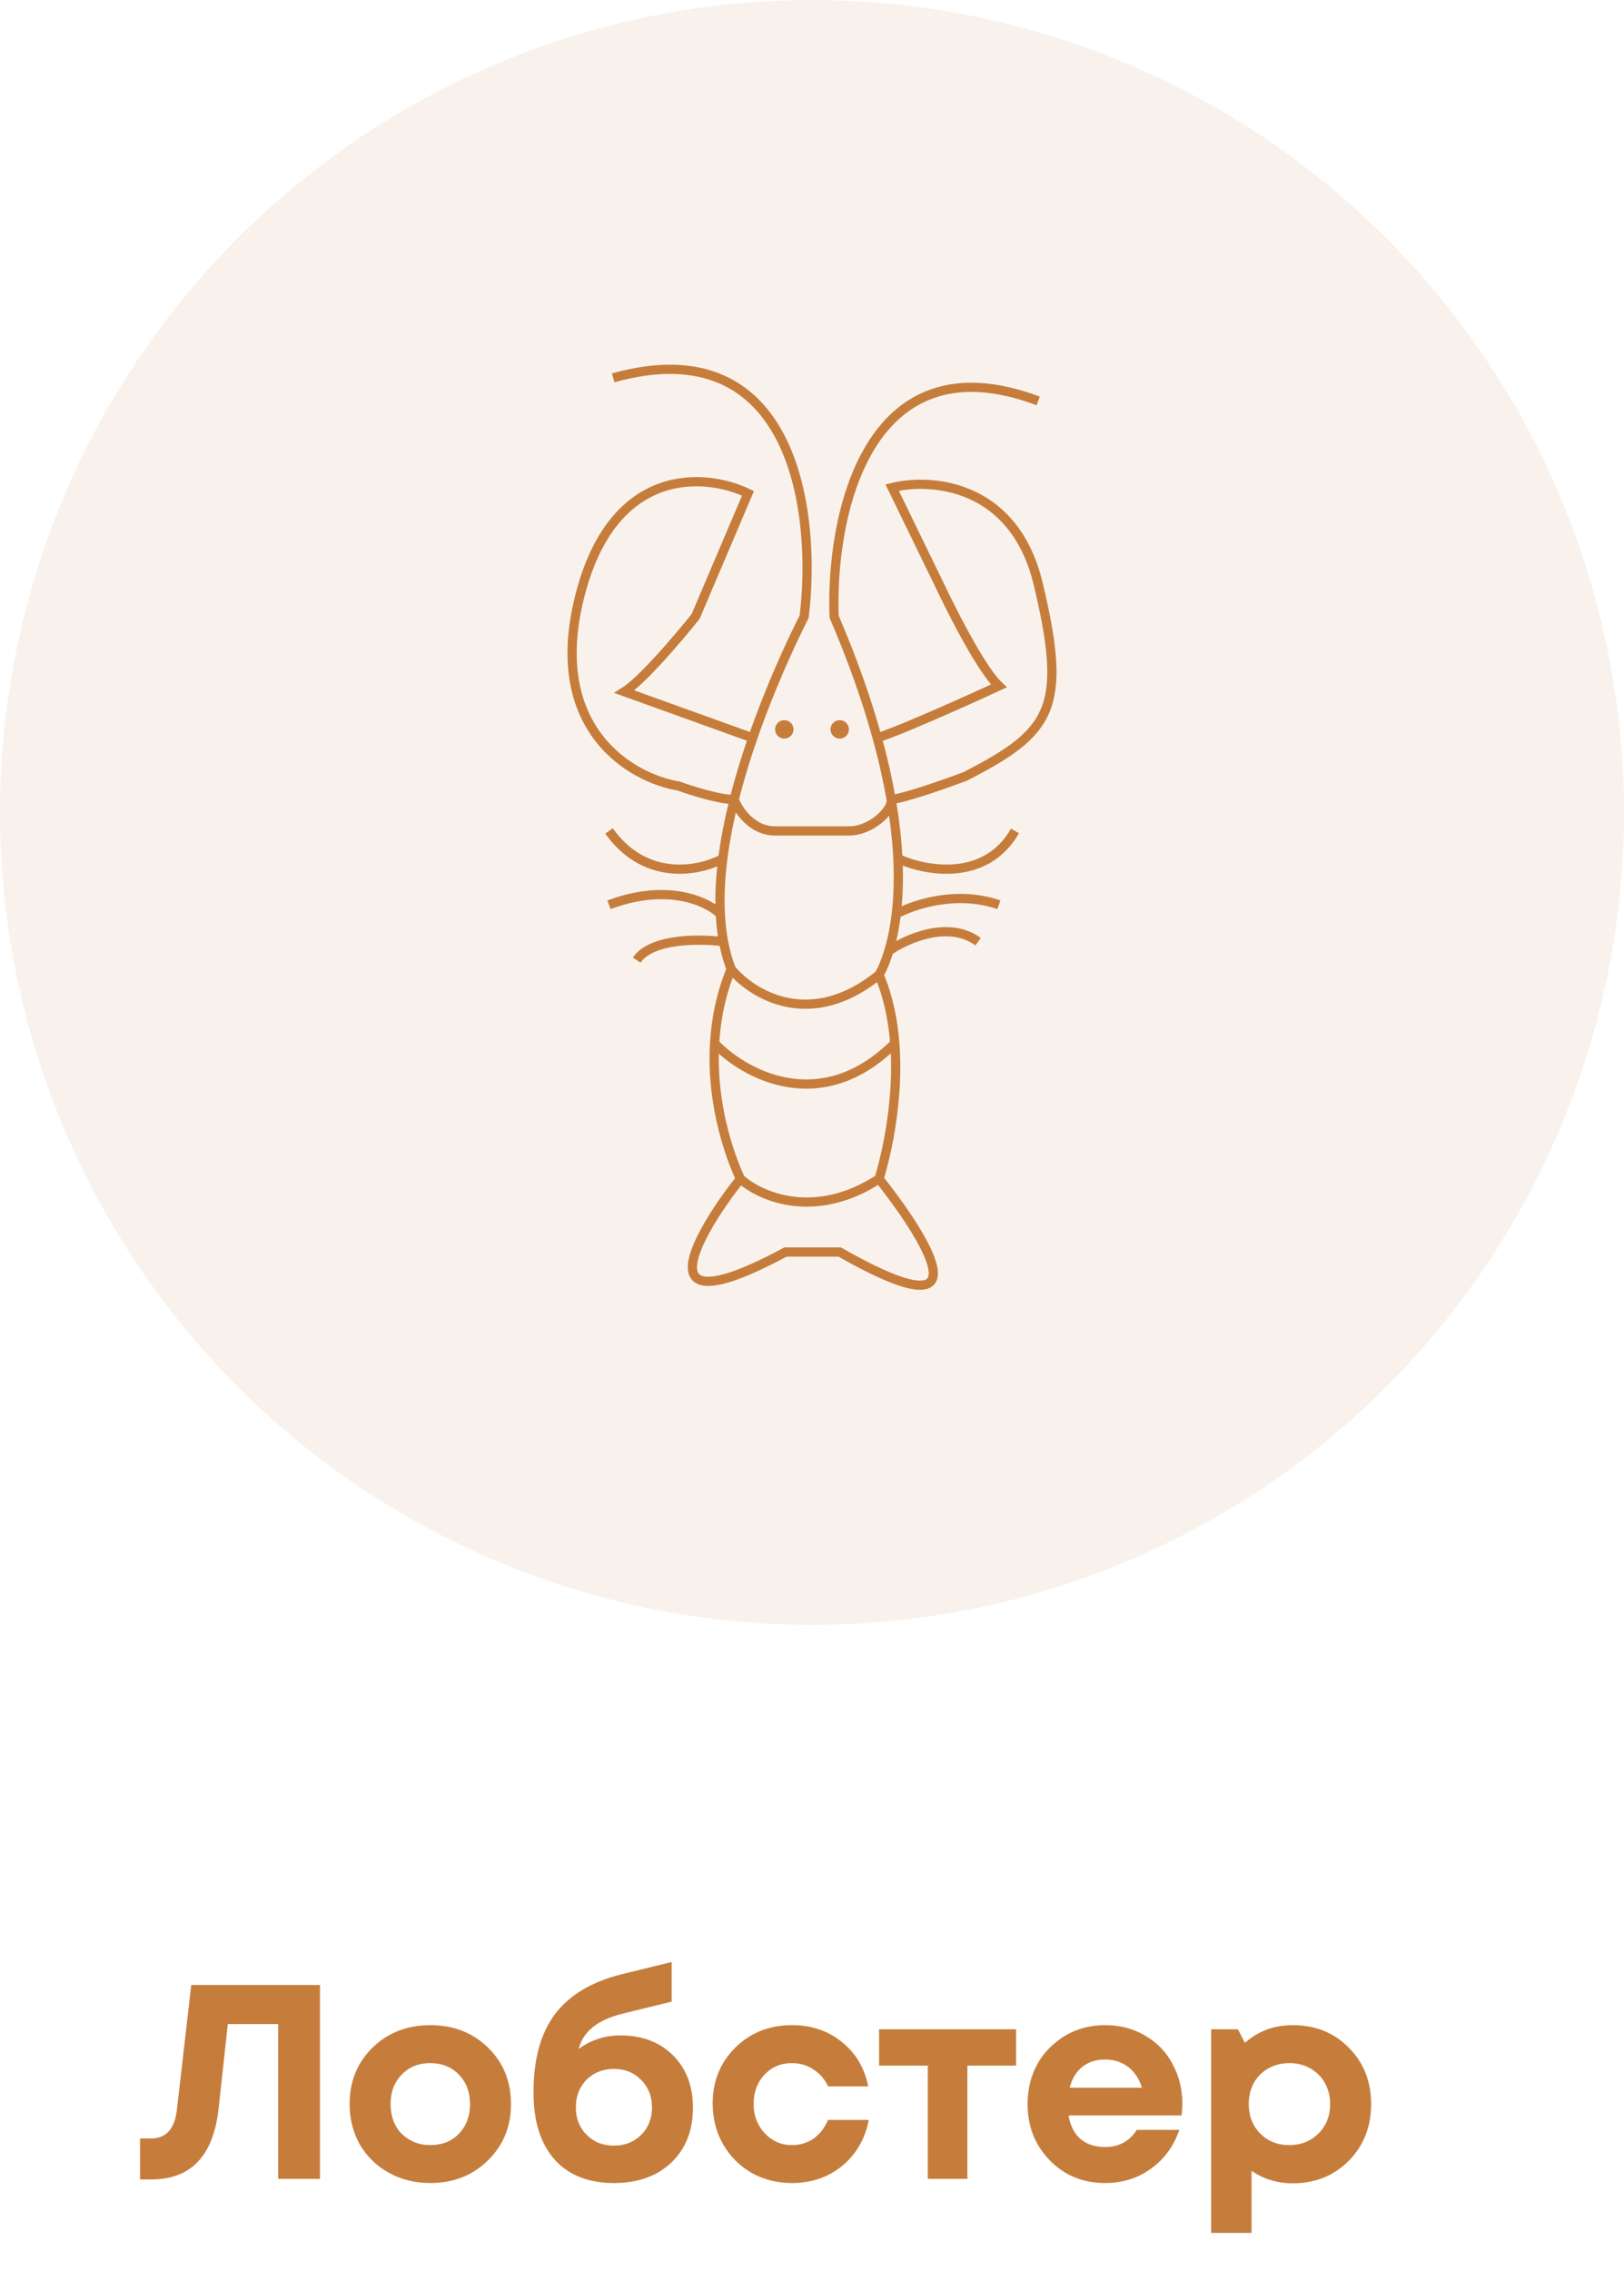
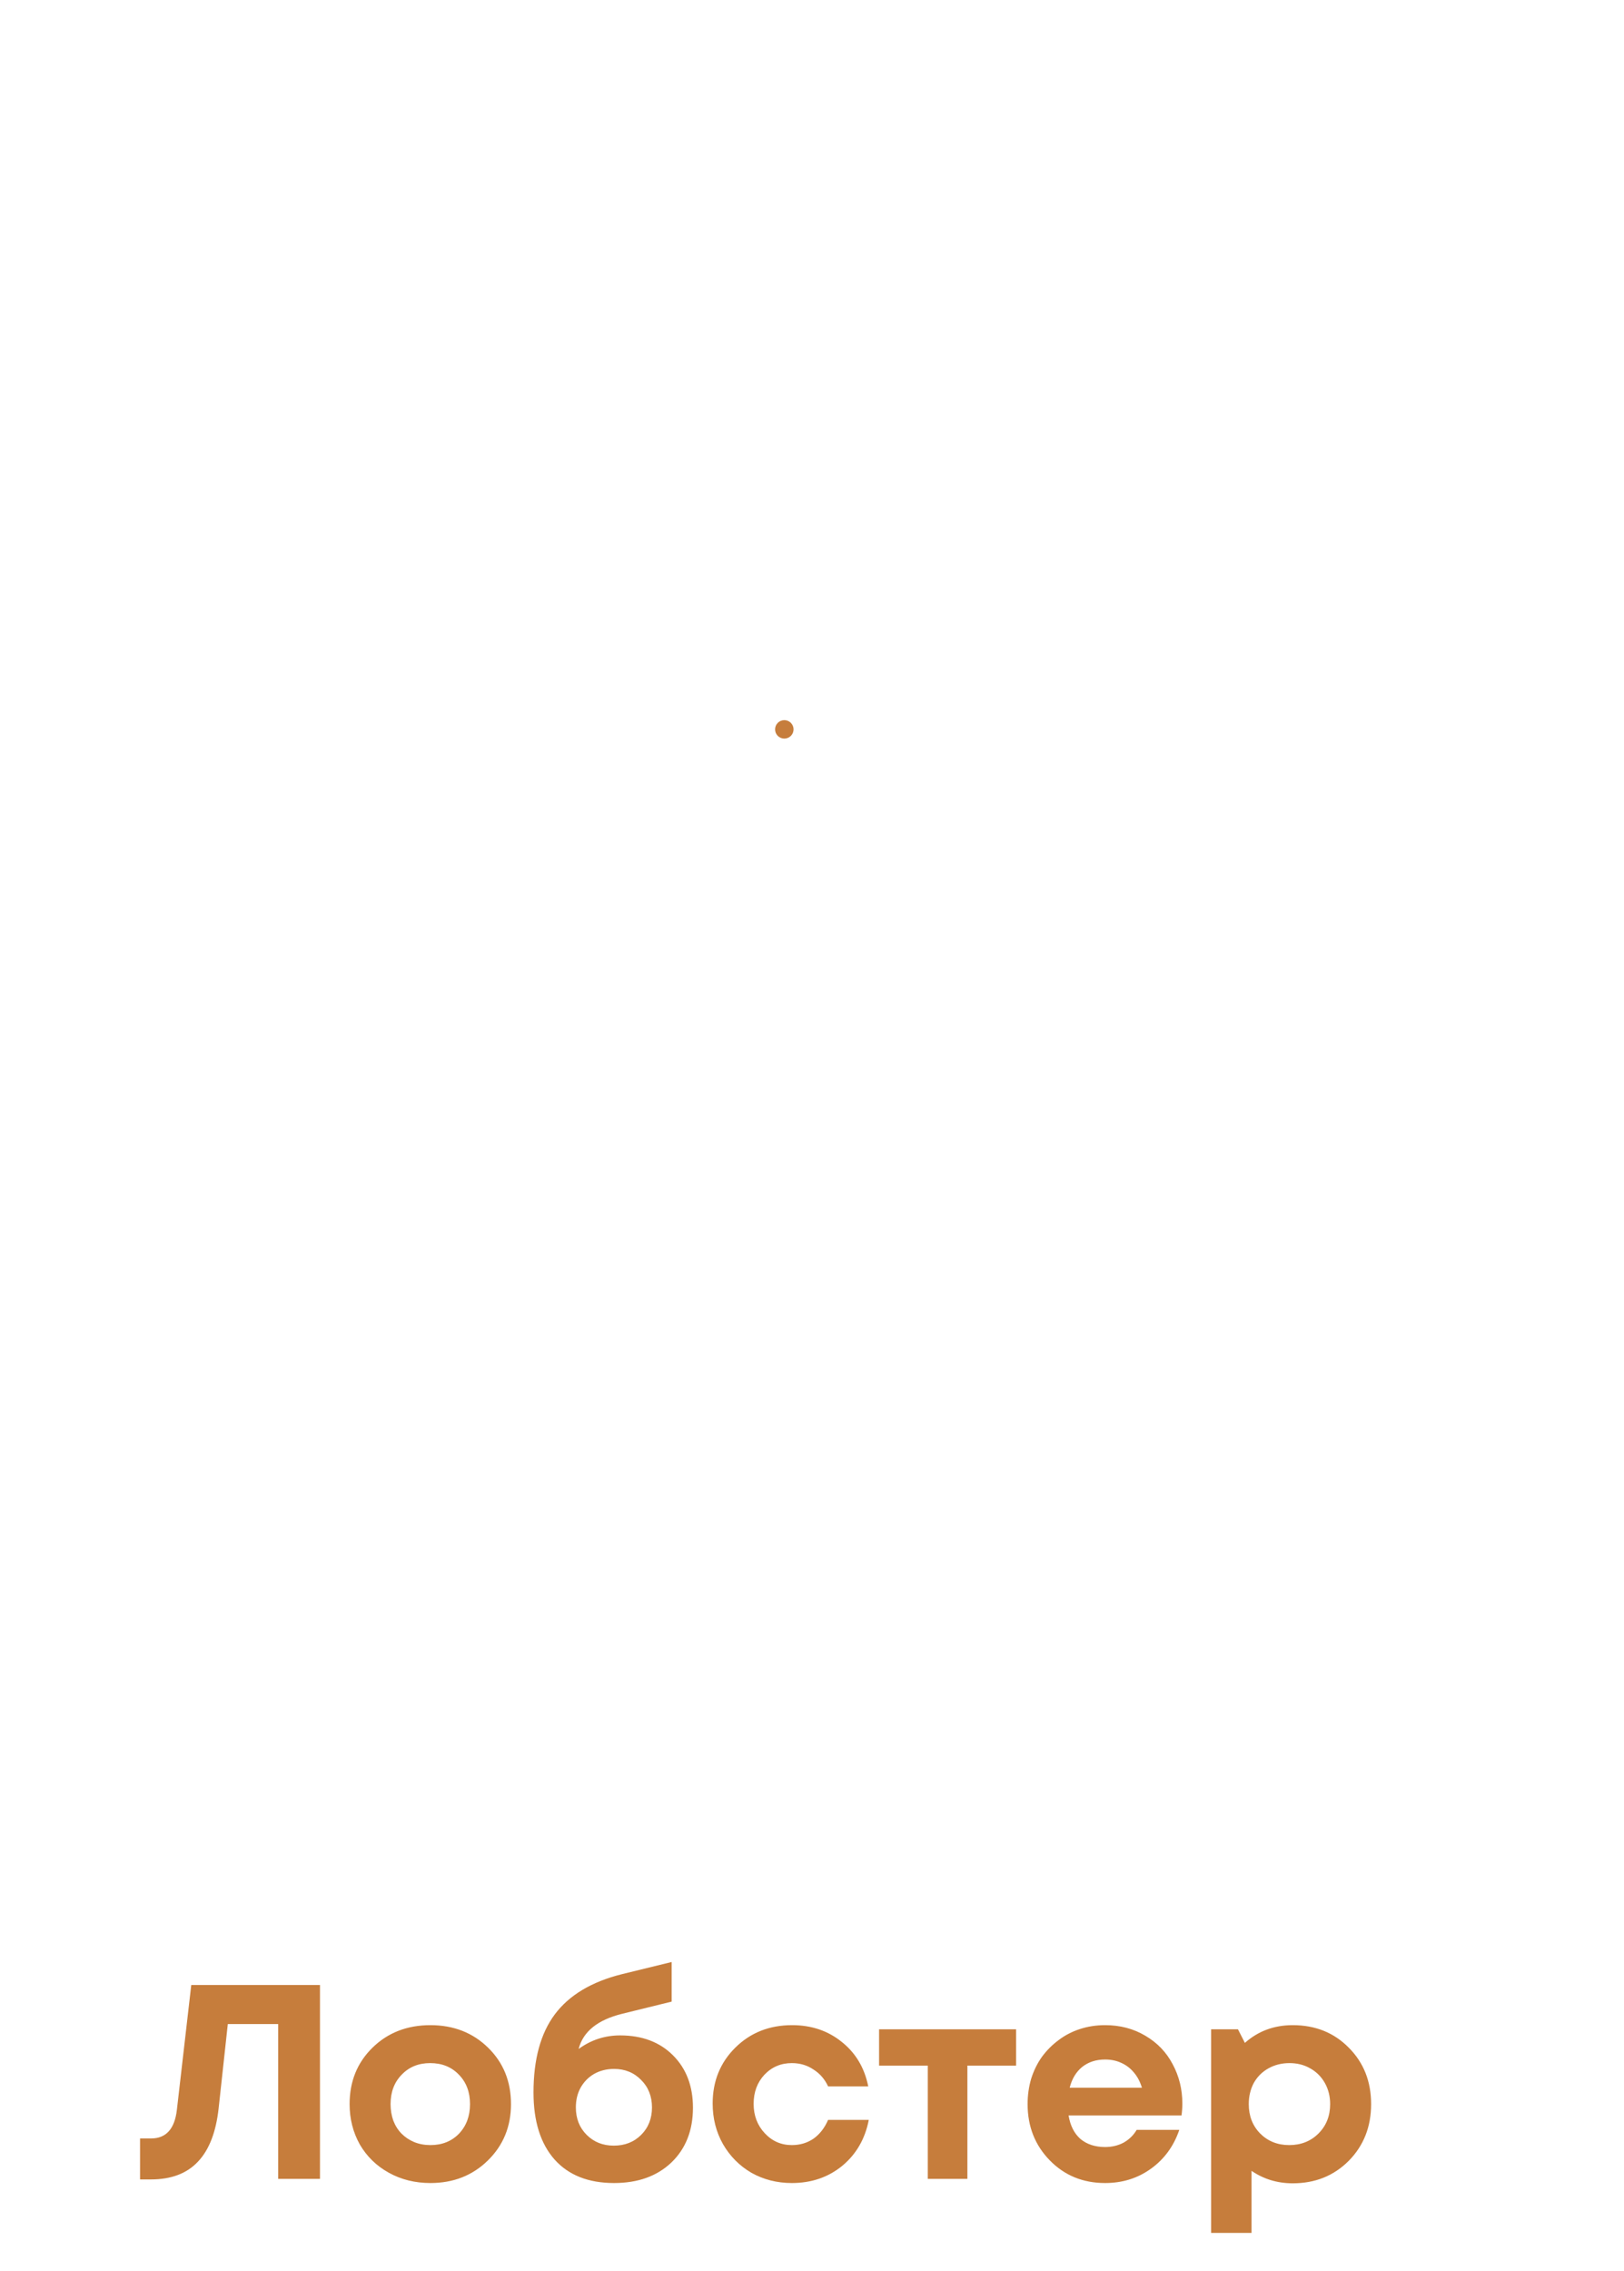
<svg xmlns="http://www.w3.org/2000/svg" width="88" height="123" viewBox="0 0 88 123" fill="none">
  <path d="M10.364 107.5H17.339V118H15.074V109.615H12.344L11.849 114.16C11.709 115.46 11.334 116.43 10.724 117.07C10.124 117.71 9.274 118.03 8.174 118.03H7.589V115.81H8.189C8.999 115.81 9.464 115.295 9.584 114.265L10.364 107.5ZM23.324 118.225C22.494 118.225 21.744 118.04 21.074 117.67C20.404 117.3 19.879 116.79 19.499 116.14C19.129 115.48 18.944 114.75 18.944 113.95C18.944 112.72 19.359 111.7 20.189 110.89C21.019 110.08 22.064 109.675 23.324 109.675C24.574 109.675 25.614 110.08 26.444 110.89C27.274 111.7 27.689 112.72 27.689 113.95C27.689 115.17 27.269 116.19 26.429 117.01C25.599 117.82 24.564 118.225 23.324 118.225ZM23.324 116.17C23.954 116.17 24.469 115.965 24.869 115.555C25.269 115.135 25.469 114.6 25.469 113.95C25.469 113.3 25.269 112.77 24.869 112.36C24.469 111.94 23.949 111.73 23.309 111.73C22.679 111.73 22.164 111.94 21.764 112.36C21.364 112.77 21.164 113.3 21.164 113.95C21.164 114.27 21.214 114.57 21.314 114.85C21.424 115.13 21.574 115.365 21.764 115.555C21.954 115.745 22.179 115.895 22.439 116.005C22.709 116.115 23.004 116.17 23.324 116.17ZM33.604 110.23C34.794 110.23 35.749 110.59 36.469 111.31C37.189 112.03 37.549 112.975 37.549 114.145C37.549 115.375 37.159 116.365 36.379 117.115C35.599 117.855 34.564 118.225 33.274 118.225C31.884 118.225 30.809 117.8 30.049 116.95C29.289 116.09 28.909 114.88 28.909 113.32C28.909 111.53 29.294 110.12 30.064 109.09C30.844 108.05 32.054 107.325 33.694 106.915L36.394 106.255V108.4L33.709 109.06C32.379 109.39 31.594 110.025 31.354 110.965C32.024 110.475 32.774 110.23 33.604 110.23ZM31.789 115.615C32.179 116.005 32.669 116.2 33.259 116.2C33.859 116.2 34.354 116.005 34.744 115.615C35.134 115.225 35.329 114.73 35.329 114.13C35.329 113.53 35.134 113.035 34.744 112.645C34.354 112.245 33.864 112.045 33.274 112.045C32.874 112.045 32.514 112.135 32.194 112.315C31.884 112.495 31.639 112.745 31.459 113.065C31.289 113.375 31.204 113.73 31.204 114.13C31.204 114.73 31.399 115.225 31.789 115.615ZM42.907 118.225C42.107 118.225 41.377 118.04 40.717 117.67C40.067 117.29 39.552 116.77 39.172 116.11C38.802 115.45 38.617 114.72 38.617 113.92C38.617 112.71 39.027 111.7 39.847 110.89C40.667 110.08 41.692 109.675 42.922 109.675C43.972 109.675 44.872 109.98 45.622 110.59C46.372 111.19 46.847 111.99 47.047 112.99H44.872C44.692 112.6 44.427 112.295 44.077 112.075C43.737 111.845 43.347 111.73 42.907 111.73C42.317 111.73 41.822 111.94 41.422 112.36C41.032 112.78 40.837 113.305 40.837 113.935C40.837 114.565 41.037 115.095 41.437 115.525C41.837 115.955 42.327 116.17 42.907 116.17C43.347 116.17 43.737 116.055 44.077 115.825C44.417 115.585 44.682 115.245 44.872 114.805H47.077C46.877 115.835 46.397 116.665 45.637 117.295C44.877 117.915 43.967 118.225 42.907 118.225ZM55.06 109.9V111.865H52.42V118H50.275V111.865H47.635V109.9H55.06ZM64.068 113.92C64.068 114.13 64.053 114.345 64.023 114.565H57.903C57.993 115.115 58.208 115.54 58.548 115.84C58.898 116.13 59.343 116.275 59.883 116.275C60.253 116.275 60.588 116.195 60.888 116.035C61.188 115.865 61.423 115.635 61.593 115.345H63.903C63.603 116.225 63.093 116.925 62.373 117.445C61.653 117.965 60.823 118.225 59.883 118.225C58.683 118.225 57.683 117.815 56.883 116.995C56.083 116.175 55.683 115.16 55.683 113.95C55.683 113.47 55.748 113.01 55.878 112.57C56.018 112.13 56.213 111.735 56.463 111.385C56.723 111.035 57.023 110.735 57.363 110.485C57.703 110.225 58.088 110.025 58.518 109.885C58.948 109.745 59.403 109.675 59.883 109.675C60.693 109.675 61.418 109.865 62.058 110.245C62.708 110.625 63.203 111.14 63.543 111.79C63.893 112.44 64.068 113.15 64.068 113.92ZM59.883 111.535C59.393 111.535 58.978 111.67 58.638 111.94C58.308 112.21 58.083 112.585 57.963 113.065H61.878C61.778 112.735 61.633 112.46 61.443 112.24C61.253 112.01 61.023 111.835 60.753 111.715C60.493 111.595 60.203 111.535 59.883 111.535ZM70.052 109.675C71.272 109.675 72.282 110.08 73.082 110.89C73.892 111.7 74.297 112.72 74.297 113.95C74.297 115.18 73.892 116.205 73.082 117.025C72.272 117.835 71.262 118.24 70.052 118.24C69.222 118.24 68.477 118.015 67.817 117.565V120.925H65.627V109.9H67.082L67.457 110.635C68.177 109.995 69.042 109.675 70.052 109.675ZM68.282 115.54C68.702 115.96 69.227 116.17 69.857 116.17C70.497 116.17 71.027 115.96 71.447 115.54C71.867 115.12 72.077 114.59 72.077 113.95C72.077 113.53 71.982 113.15 71.792 112.81C71.602 112.47 71.337 112.205 70.997 112.015C70.667 111.825 70.292 111.73 69.872 111.73C69.452 111.73 69.072 111.825 68.732 112.015C68.392 112.205 68.127 112.47 67.937 112.81C67.757 113.15 67.667 113.53 67.667 113.95C67.667 114.59 67.872 115.12 68.282 115.54Z" fill="#C67D3C" />
-   <circle cx="44" cy="44" r="44" fill="#C67D3C" fill-opacity="0.1" />
-   <path d="M39.618 52.477C40.734 53.844 43.899 55.821 47.633 52.789M39.618 52.477C39.059 53.849 38.797 55.215 38.722 56.5M39.618 52.477C39.438 52.01 39.302 51.516 39.205 51M40.125 63.843C38.806 65.442 33.835 72.5 42.56 67.806C43.291 67.806 44.826 67.806 45.502 67.806C55.5 73.5 47.633 63.843 47.633 63.843M40.125 63.843C40.125 63.843 38.481 60.584 38.722 56.5M40.125 63.843C41.172 64.791 44.139 66.118 47.633 63.843M47.633 63.843C47.633 63.843 48.782 60.299 48.486 56.5M47.633 52.789C48.135 53.976 48.388 55.252 48.486 56.5M47.633 52.789C47.633 52.789 47.9 52.381 48.164 51.5M56.257 21.713C46.923 18.209 44.995 28.04 45.198 33.393C46.246 35.839 47.002 38.024 47.535 39.963M33.226 20.462C43.128 17.709 44.251 27.935 43.575 33.393C42.782 34.968 41.7 37.334 40.789 39.963M47.535 39.963C49.326 39.372 54.126 37.147 54.126 37.147C52.943 36.035 50.88 31.62 50.88 31.62L48.343 26.406C50.44 25.884 54.958 26.197 56.257 31.62C57.88 38.398 56.967 39.65 52.3 42.048C51.284 42.431 49.059 43.216 48.29 43.3M47.535 39.963C47.867 41.169 48.113 42.279 48.29 43.3M48.29 43.3C48.371 43.867 47.227 45 46 45C44.467 45 43.575 45 42 45C40.74 45 39.998 43.867 39.785 43.3M48.29 43.3C48.496 44.487 48.608 45.552 48.654 46.5M40.789 39.963L33.835 37.46C35.052 36.695 37.69 33.393 37.69 33.393L40.531 26.719C38.231 25.606 33.185 25.175 31.4 32.35C29.614 39.525 34.241 42.153 36.777 42.57C37.445 42.813 38.981 43.3 39.785 43.3M40.789 39.963C40.415 41.043 40.069 42.167 39.785 43.3M39.785 43.3C39.516 44.37 39.3 45.447 39.167 46.5M38.722 56.5C40.305 58.167 44.474 60.5 48.486 56.5M39.167 46.5C37.944 47.167 35 47.8 33 45M39.167 46.5C39.035 47.532 38.982 48.542 39.031 49.5M39.031 49.5C38.354 48.833 36.2 47.8 33 49M39.031 49.5C39.058 50.017 39.115 50.518 39.205 51M39.205 51C37.97 50.833 35.3 50.8 34.5 52M48.654 46.5C50.103 47.167 53.4 47.8 55 45M48.654 46.5C48.711 47.675 48.664 48.672 48.566 49.5M48.566 49.5C49.461 49 51.827 48.2 54.126 49M48.566 49.5C48.467 50.331 48.316 50.994 48.164 51.5M48.164 51.5C49.11 50.841 51.4 49.819 53 51" stroke="#C67D3C" stroke-width="0.5" />
  <circle cx="42.5" cy="39.5" r="0.5" fill="#C67D3C" />
-   <circle cx="45.5" cy="39.5" r="0.5" fill="#C67D3C" />
</svg>